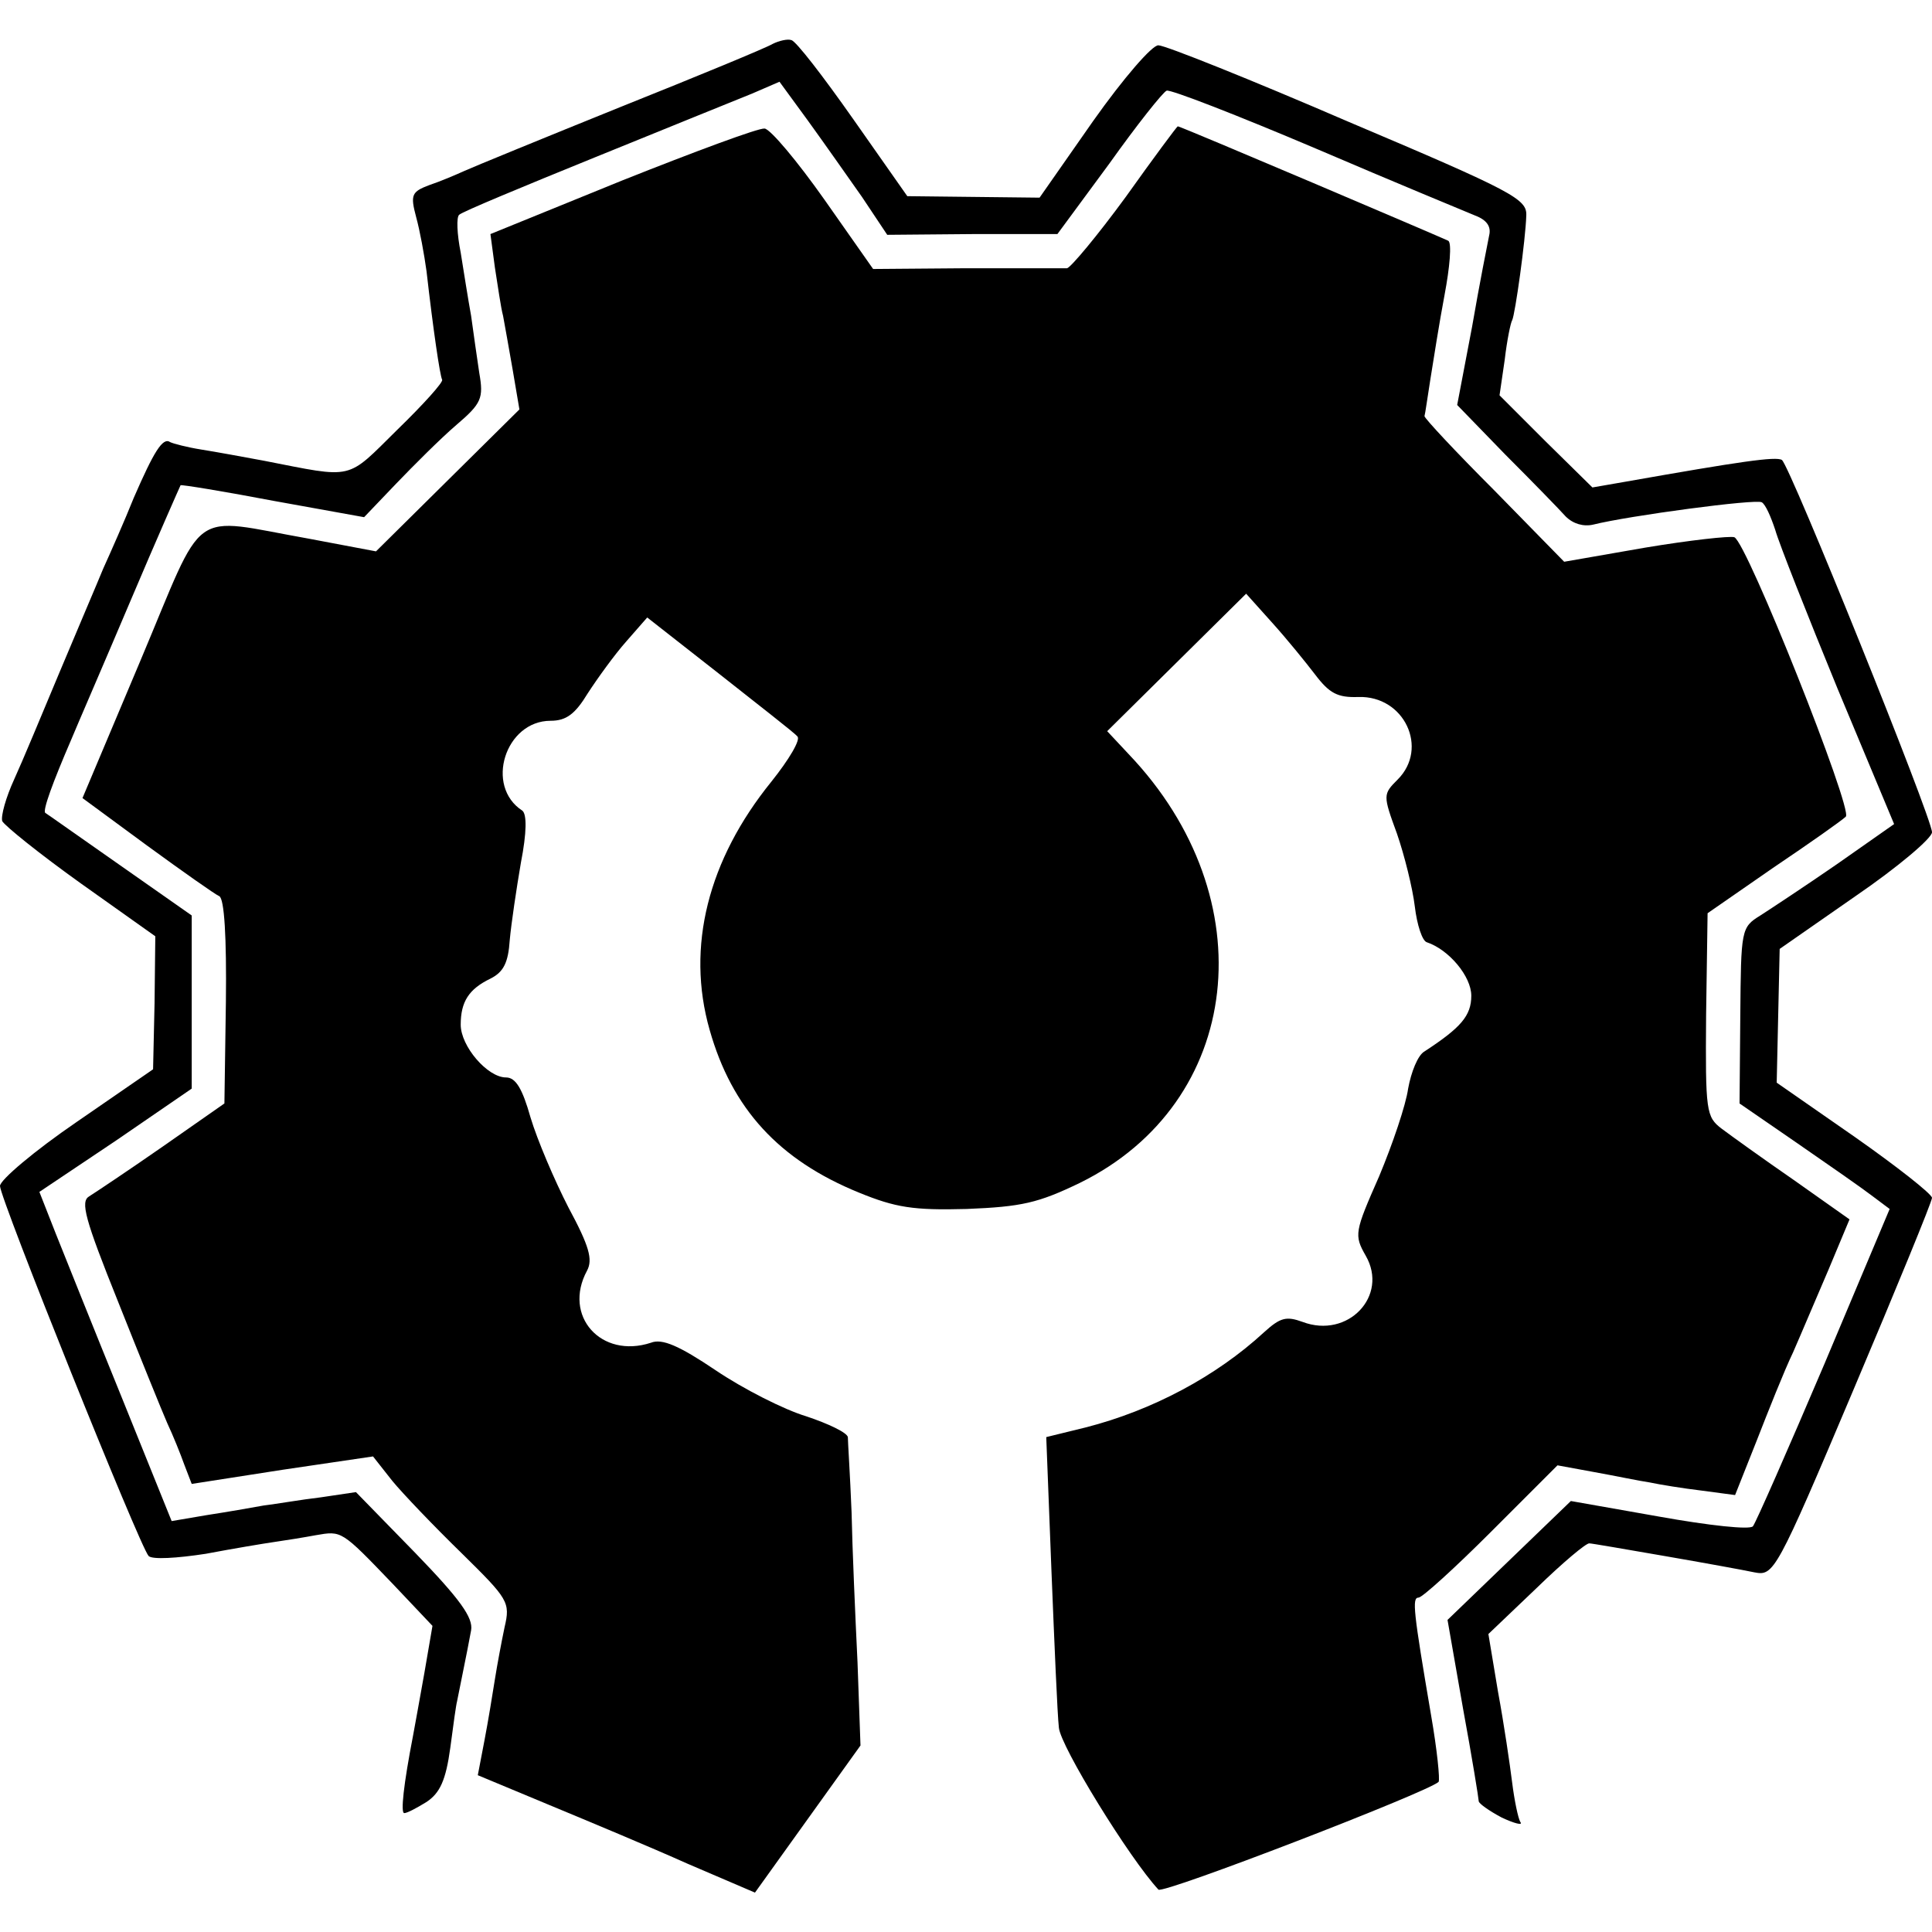
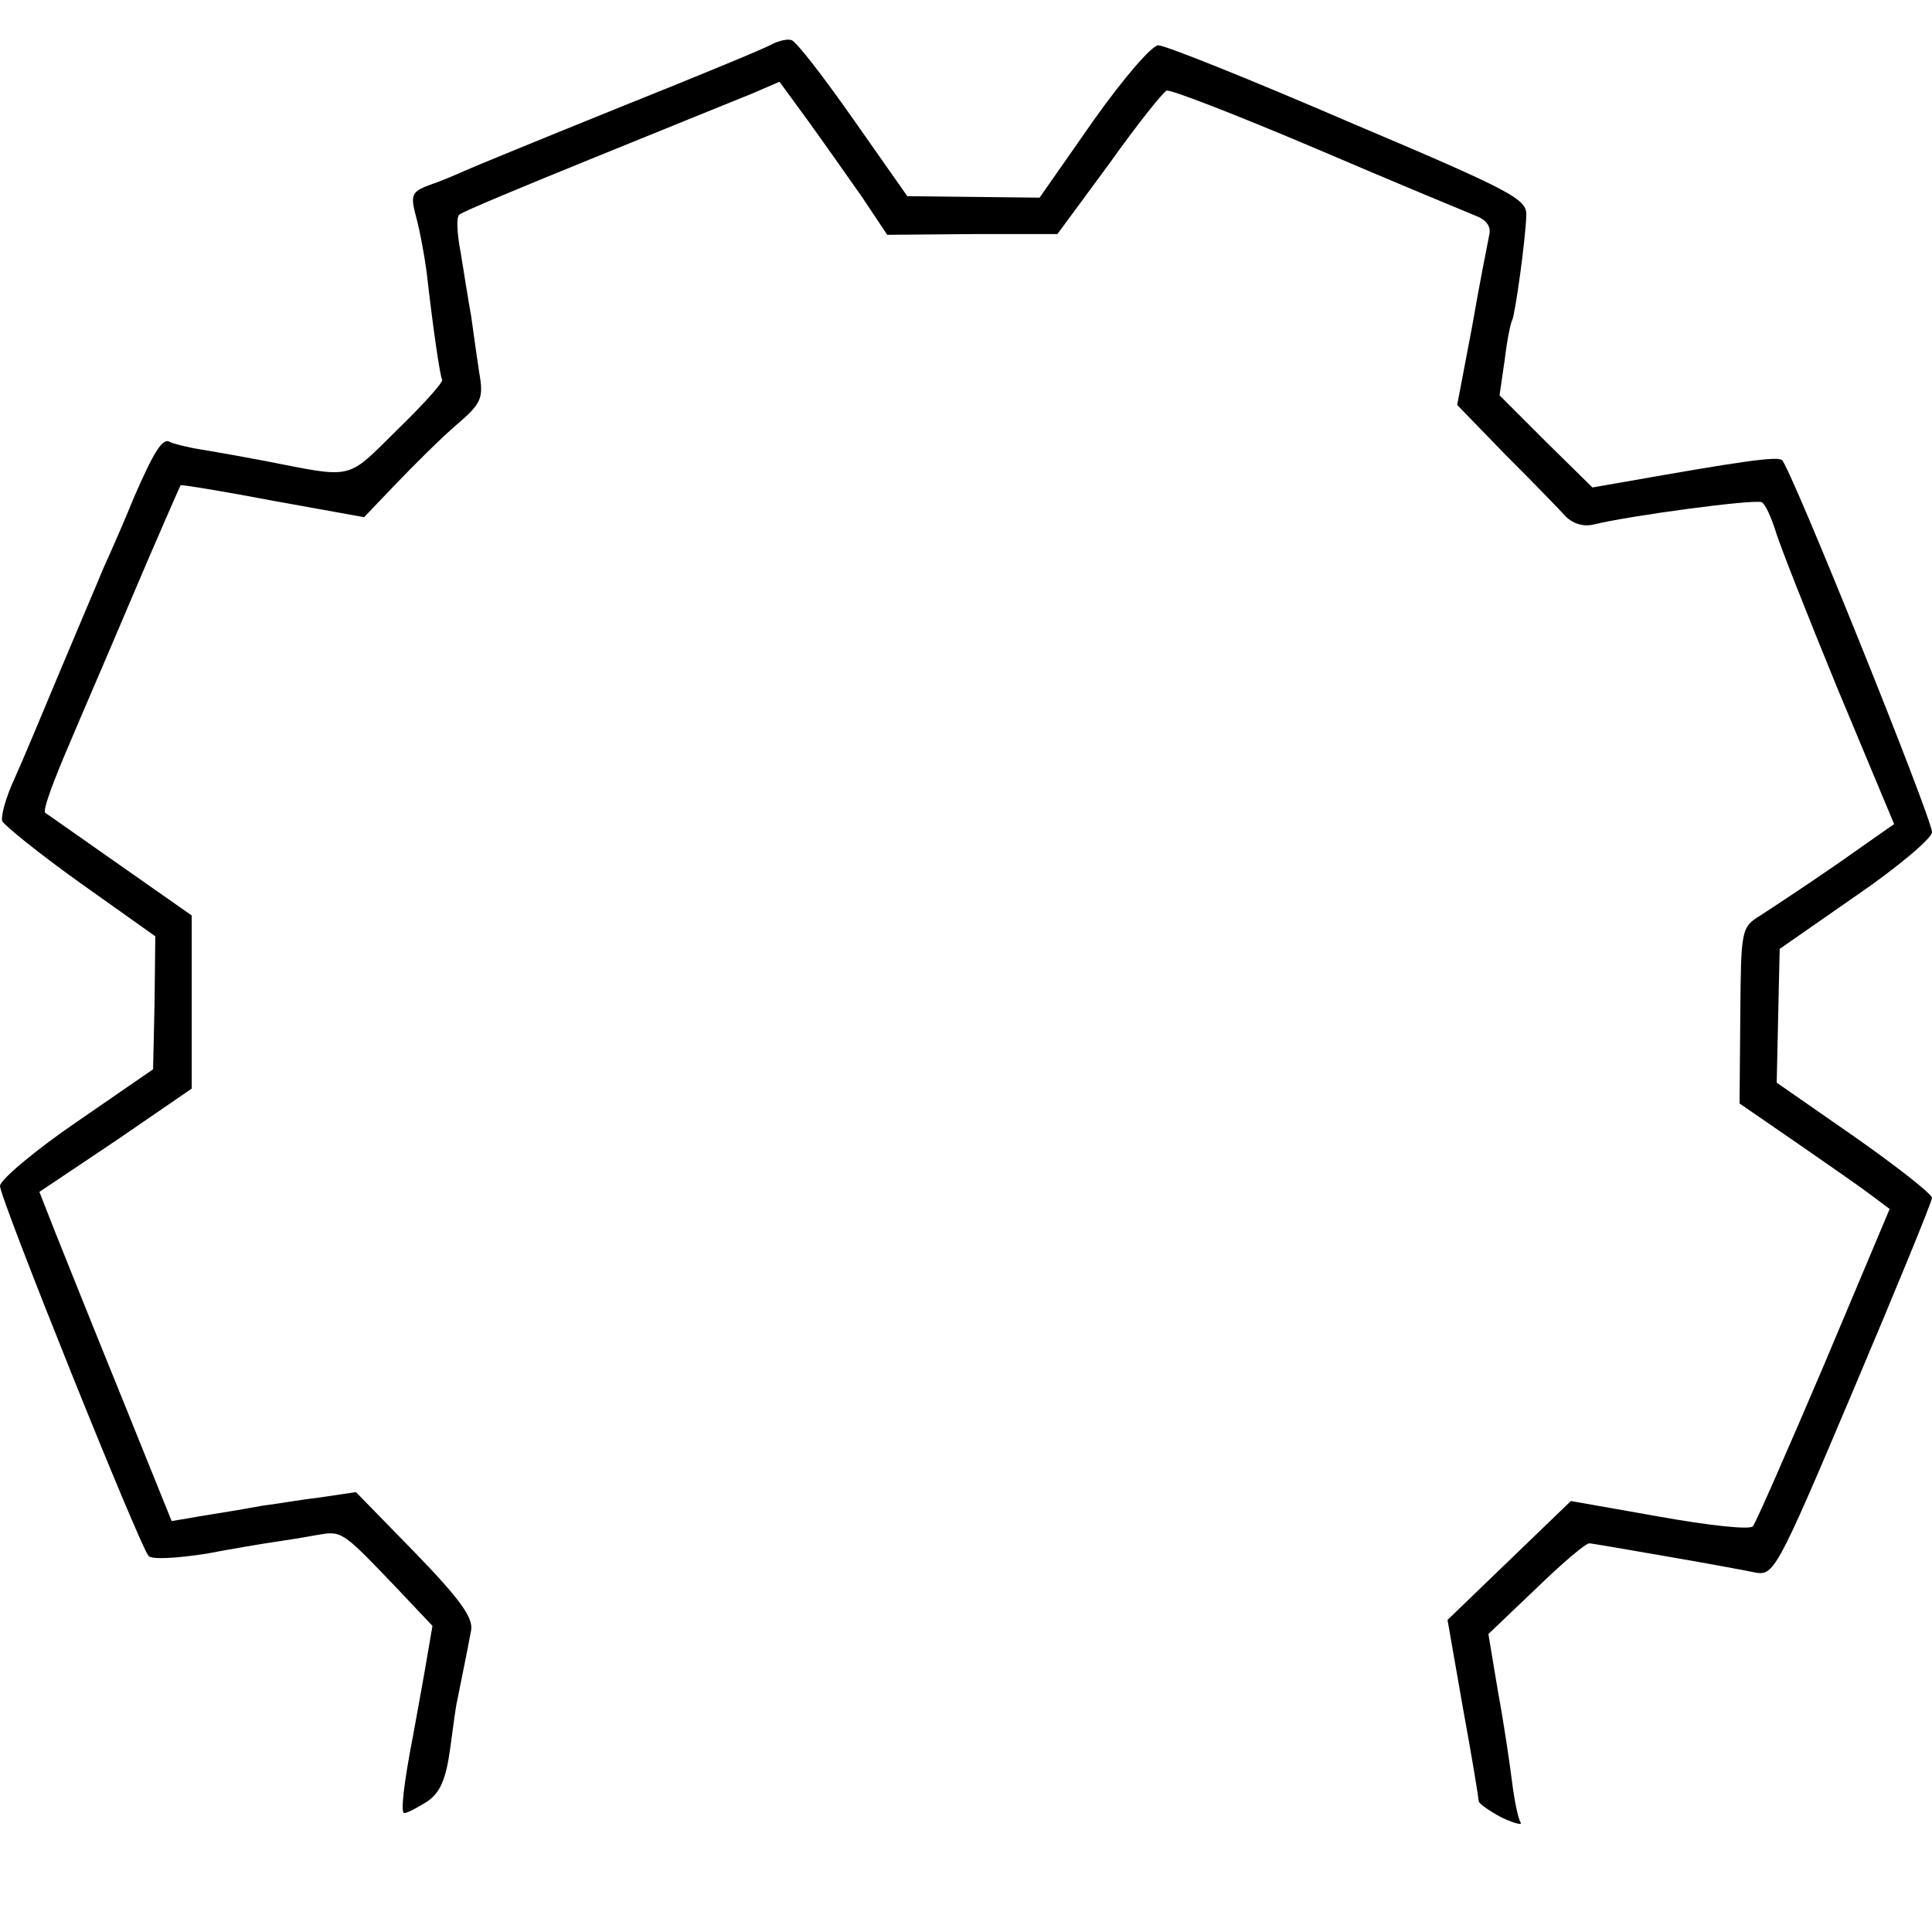
<svg xmlns="http://www.w3.org/2000/svg" version="1.0" width="260pt" height="260pt" viewBox="0 0 260 260" preserveAspectRatio="xMidYMid meet">
  <g transform="translate(0,260) scale(0.1,-0.1)" fill="#000000" stroke="none">
    <path d="M1040 2541 c-8 -5 -100 -43 -205 -85 -104 -42 -199 -81 -210 -86 -11 -5 -32 -14 -47 -19 -24 -9 -26 -13 -18 -43 5 -18 11 -51 14 -73 9 -79 18 -140 21 -146 2 -3 -25 -33 -60 -67 -70 -69 -57 -66 -180 -42 -27 5 -65 12 -84 15 -19 3 -38 8 -42 10 -10 7 -22 -13 -49 -75 -12 -30 -31 -73 -41 -95 -9 -22 -36 -85 -59 -140 -23 -55 -50 -120 -61 -144 -11 -24 -18 -49 -16 -56 3 -6 50 -44 106 -84 l100 -71 -1 -90 -2 -89 -103 -71 c-57 -39 -103 -78 -103 -86 0 -17 188 -485 200 -498 5 -5 38 -3 77 3 37 7 79 14 93 16 14 2 39 6 55 9 35 6 34 7 104 -66 l53 -56 -11 -64 c-6 -34 -13 -72 -15 -83 -13 -67 -17 -105 -12 -105 4 0 17 7 30 15 18 12 26 29 32 73 4 31 8 59 9 62 1 6 14 68 19 96 3 17 -15 42 -75 104 l-80 82 -47 -7 c-26 -3 -60 -9 -77 -11 -16 -3 -51 -9 -77 -13 l-47 -8 -67 166 c-37 91 -77 191 -89 221 l-22 56 103 69 102 70 0 117 0 116 -97 68 c-53 37 -98 69 -100 70 -4 3 10 41 35 99 7 17 43 100 79 185 36 85 67 155 68 157 1 1 57 -8 125 -21 l122 -22 43 45 c24 25 60 61 81 79 34 29 37 36 31 70 -3 20 -8 55 -11 77 -4 22 -10 60 -14 85 -5 25 -6 48 -2 51 4 4 86 38 182 77 96 39 192 78 212 86 l37 16 38 -52 c21 -29 54 -76 73 -103 l34 -51 115 1 114 0 70 95 c37 52 72 96 77 98 5 2 95 -33 201 -78 105 -45 202 -85 214 -90 16 -6 22 -15 19 -27 -2 -10 -13 -65 -23 -123 l-20 -105 65 -67 c36 -36 73 -74 81 -83 10 -10 24 -14 37 -11 48 12 220 35 227 30 5 -3 12 -19 18 -37 5 -18 43 -114 84 -214 l76 -182 -77 -54 c-42 -29 -89 -60 -103 -69 -26 -16 -26 -19 -27 -135 l-1 -118 77 -53 c42 -29 88 -61 101 -71 l24 -18 -88 -209 c-49 -115 -92 -213 -96 -218 -4 -5 -59 1 -126 13 l-119 21 -83 -80 -83 -80 21 -120 c12 -65 21 -121 21 -124 0 -3 14 -13 31 -22 17 -8 29 -11 25 -6 -3 5 -8 29 -11 53 -3 24 -11 79 -19 122 l-13 78 65 62 c35 34 67 61 71 60 3 0 49 -8 101 -17 52 -9 107 -19 121 -22 26 -5 29 -1 133 245 58 137 106 254 106 259 0 5 -47 42 -104 82 l-105 73 2 90 2 90 102 71 c57 39 103 78 103 86 0 19 -191 493 -202 501 -8 5 -56 -2 -209 -29 l-46 -8 -63 62 -62 62 7 48 c3 26 8 50 10 53 4 8 18 108 19 141 1 22 -17 32 -239 126 -132 57 -247 103 -256 103 -8 1 -47 -44 -88 -102 l-72 -103 -89 1 -89 1 -73 104 c-40 57 -77 105 -83 106 -5 2 -17 -1 -25 -5z" />
-     <path d="M837 2357 l-177 -72 6 -45 c4 -25 8 -54 11 -65 2 -11 8 -44 13 -73 l9 -53 -96 -95 -97 -96 -90 17 c-164 29 -138 47 -227 -164 l-78 -185 87 -64 c48 -35 92 -66 97 -68 7 -3 10 -56 9 -142 l-2 -137 -83 -58 c-46 -32 -91 -62 -99 -67 -12 -7 -6 -30 39 -142 29 -73 59 -147 66 -163 8 -17 18 -42 23 -56 l10 -26 122 19 122 18 26 -33 c14 -17 56 -61 93 -97 63 -62 66 -66 58 -100 -4 -19 -10 -51 -13 -70 -3 -19 -9 -56 -14 -82 l-9 -47 96 -40 c53 -22 137 -57 186 -79 l91 -39 71 99 71 99 -4 112 c-3 62 -7 153 -8 202 -2 50 -5 95 -5 101 -1 6 -26 18 -56 28 -30 9 -85 37 -122 62 -49 33 -72 43 -87 37 -67 -22 -119 36 -86 97 8 15 3 33 -25 85 -19 37 -42 91 -51 121 -11 39 -20 54 -33 54 -25 0 -61 42 -61 71 0 31 11 48 40 62 18 9 24 22 26 52 2 22 9 69 15 104 8 41 8 65 2 70 -51 33 -23 121 38 121 21 0 33 9 50 37 13 20 36 52 52 70 l28 32 97 -76 c53 -42 101 -79 105 -84 5 -4 -11 -31 -35 -61 -85 -105 -115 -222 -83 -334 30 -106 93 -175 201 -219 49 -20 73 -24 145 -22 74 3 96 8 152 35 220 108 251 383 66 577 l-29 31 93 92 94 93 35 -39 c19 -21 45 -53 58 -70 19 -25 30 -31 58 -30 62 2 95 -69 53 -111 -20 -20 -20 -21 -1 -73 10 -29 21 -73 24 -98 3 -25 10 -46 16 -48 30 -10 60 -46 60 -72 0 -27 -14 -43 -63 -75 -9 -5 -18 -28 -22 -50 -3 -22 -21 -75 -39 -118 -33 -75 -34 -79 -18 -107 31 -54 -24 -112 -85 -89 -22 8 -30 6 -52 -14 -64 -59 -150 -105 -240 -128 l-53 -13 7 -180 c4 -99 8 -194 10 -211 2 -25 95 -176 134 -218 7 -6 362 131 377 145 2 3 -2 43 -10 89 -24 141 -26 159 -17 159 5 0 49 40 98 89 l89 89 49 -9 c28 -5 61 -12 75 -14 14 -3 45 -8 70 -11 l45 -6 29 73 c16 41 37 94 49 119 11 25 32 75 48 112 l28 67 -75 53 c-42 29 -85 60 -97 69 -21 16 -22 23 -21 153 l2 137 88 61 c49 33 93 64 98 69 10 9 -133 369 -150 376 -6 2 -60 -4 -120 -14 l-109 -19 -94 96 c-52 52 -94 97 -94 100 1 3 4 25 8 50 4 25 12 76 19 113 7 37 10 70 5 73 -8 4 -360 154 -364 154 -1 0 -33 -43 -70 -95 -38 -52 -74 -95 -79 -96 -6 0 -67 0 -136 0 l-125 -1 -66 94 c-36 51 -72 94 -80 95 -8 1 -94 -31 -192 -70z" />
  </g>
</svg>